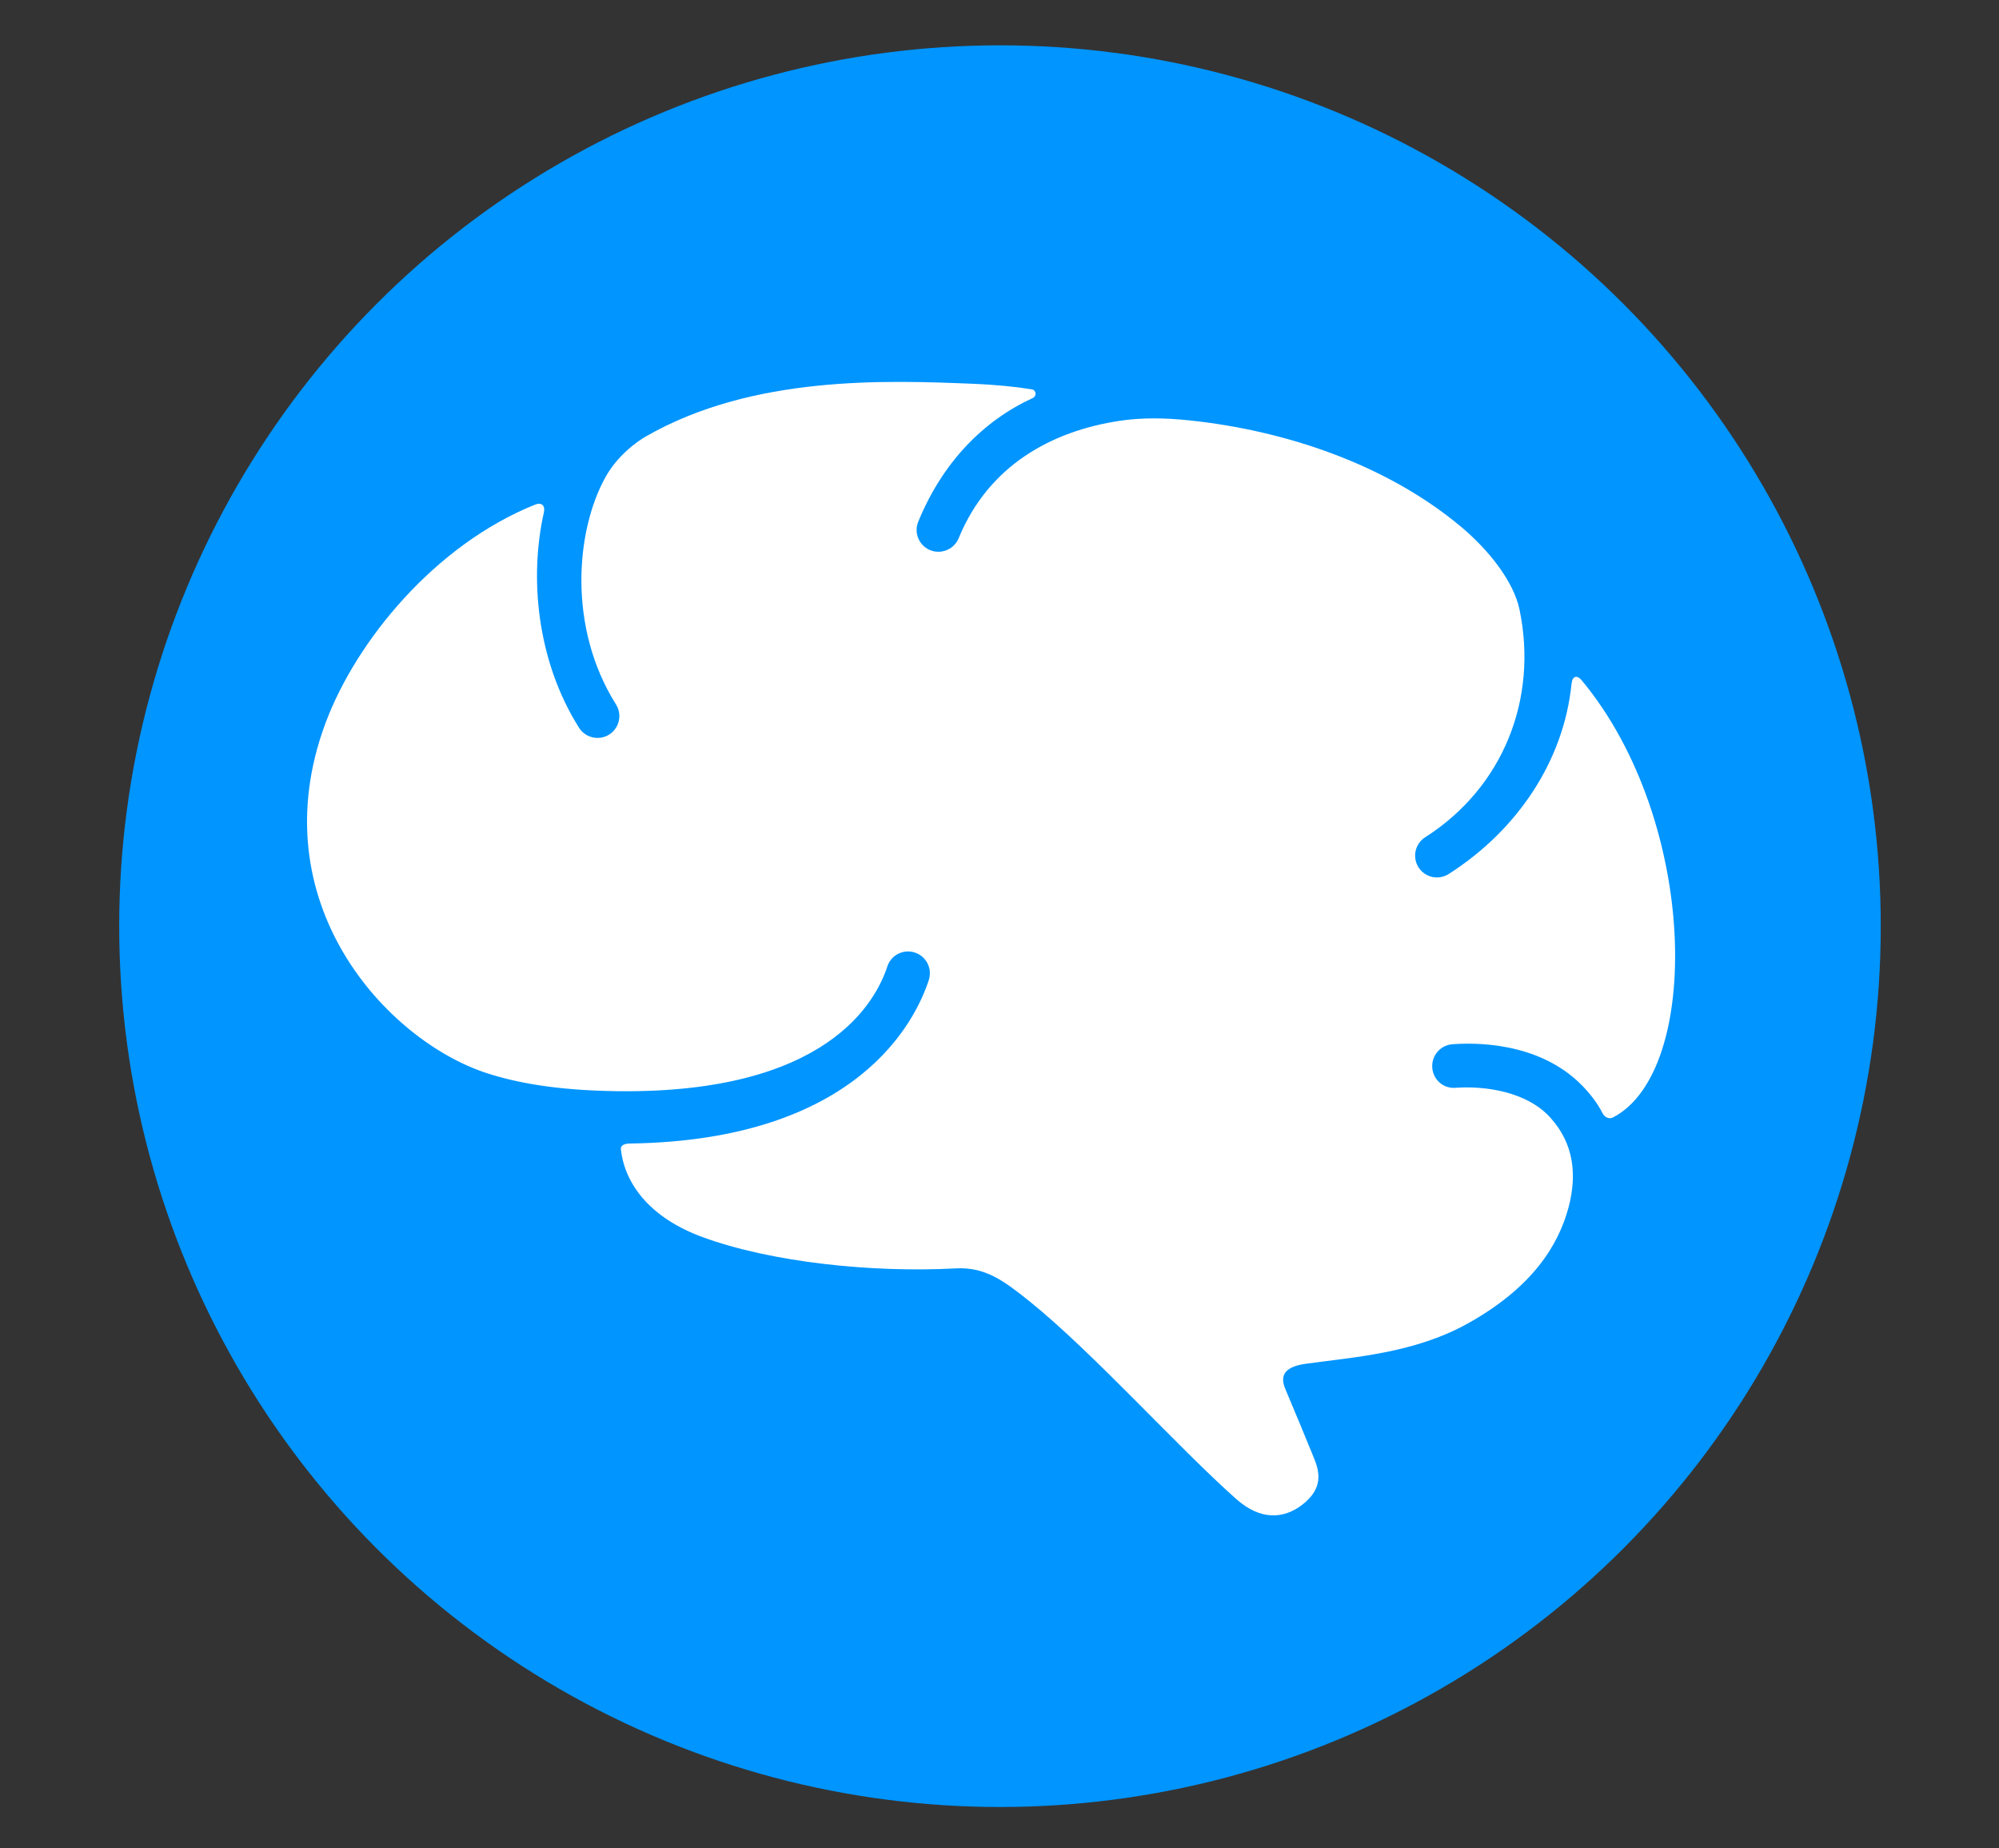
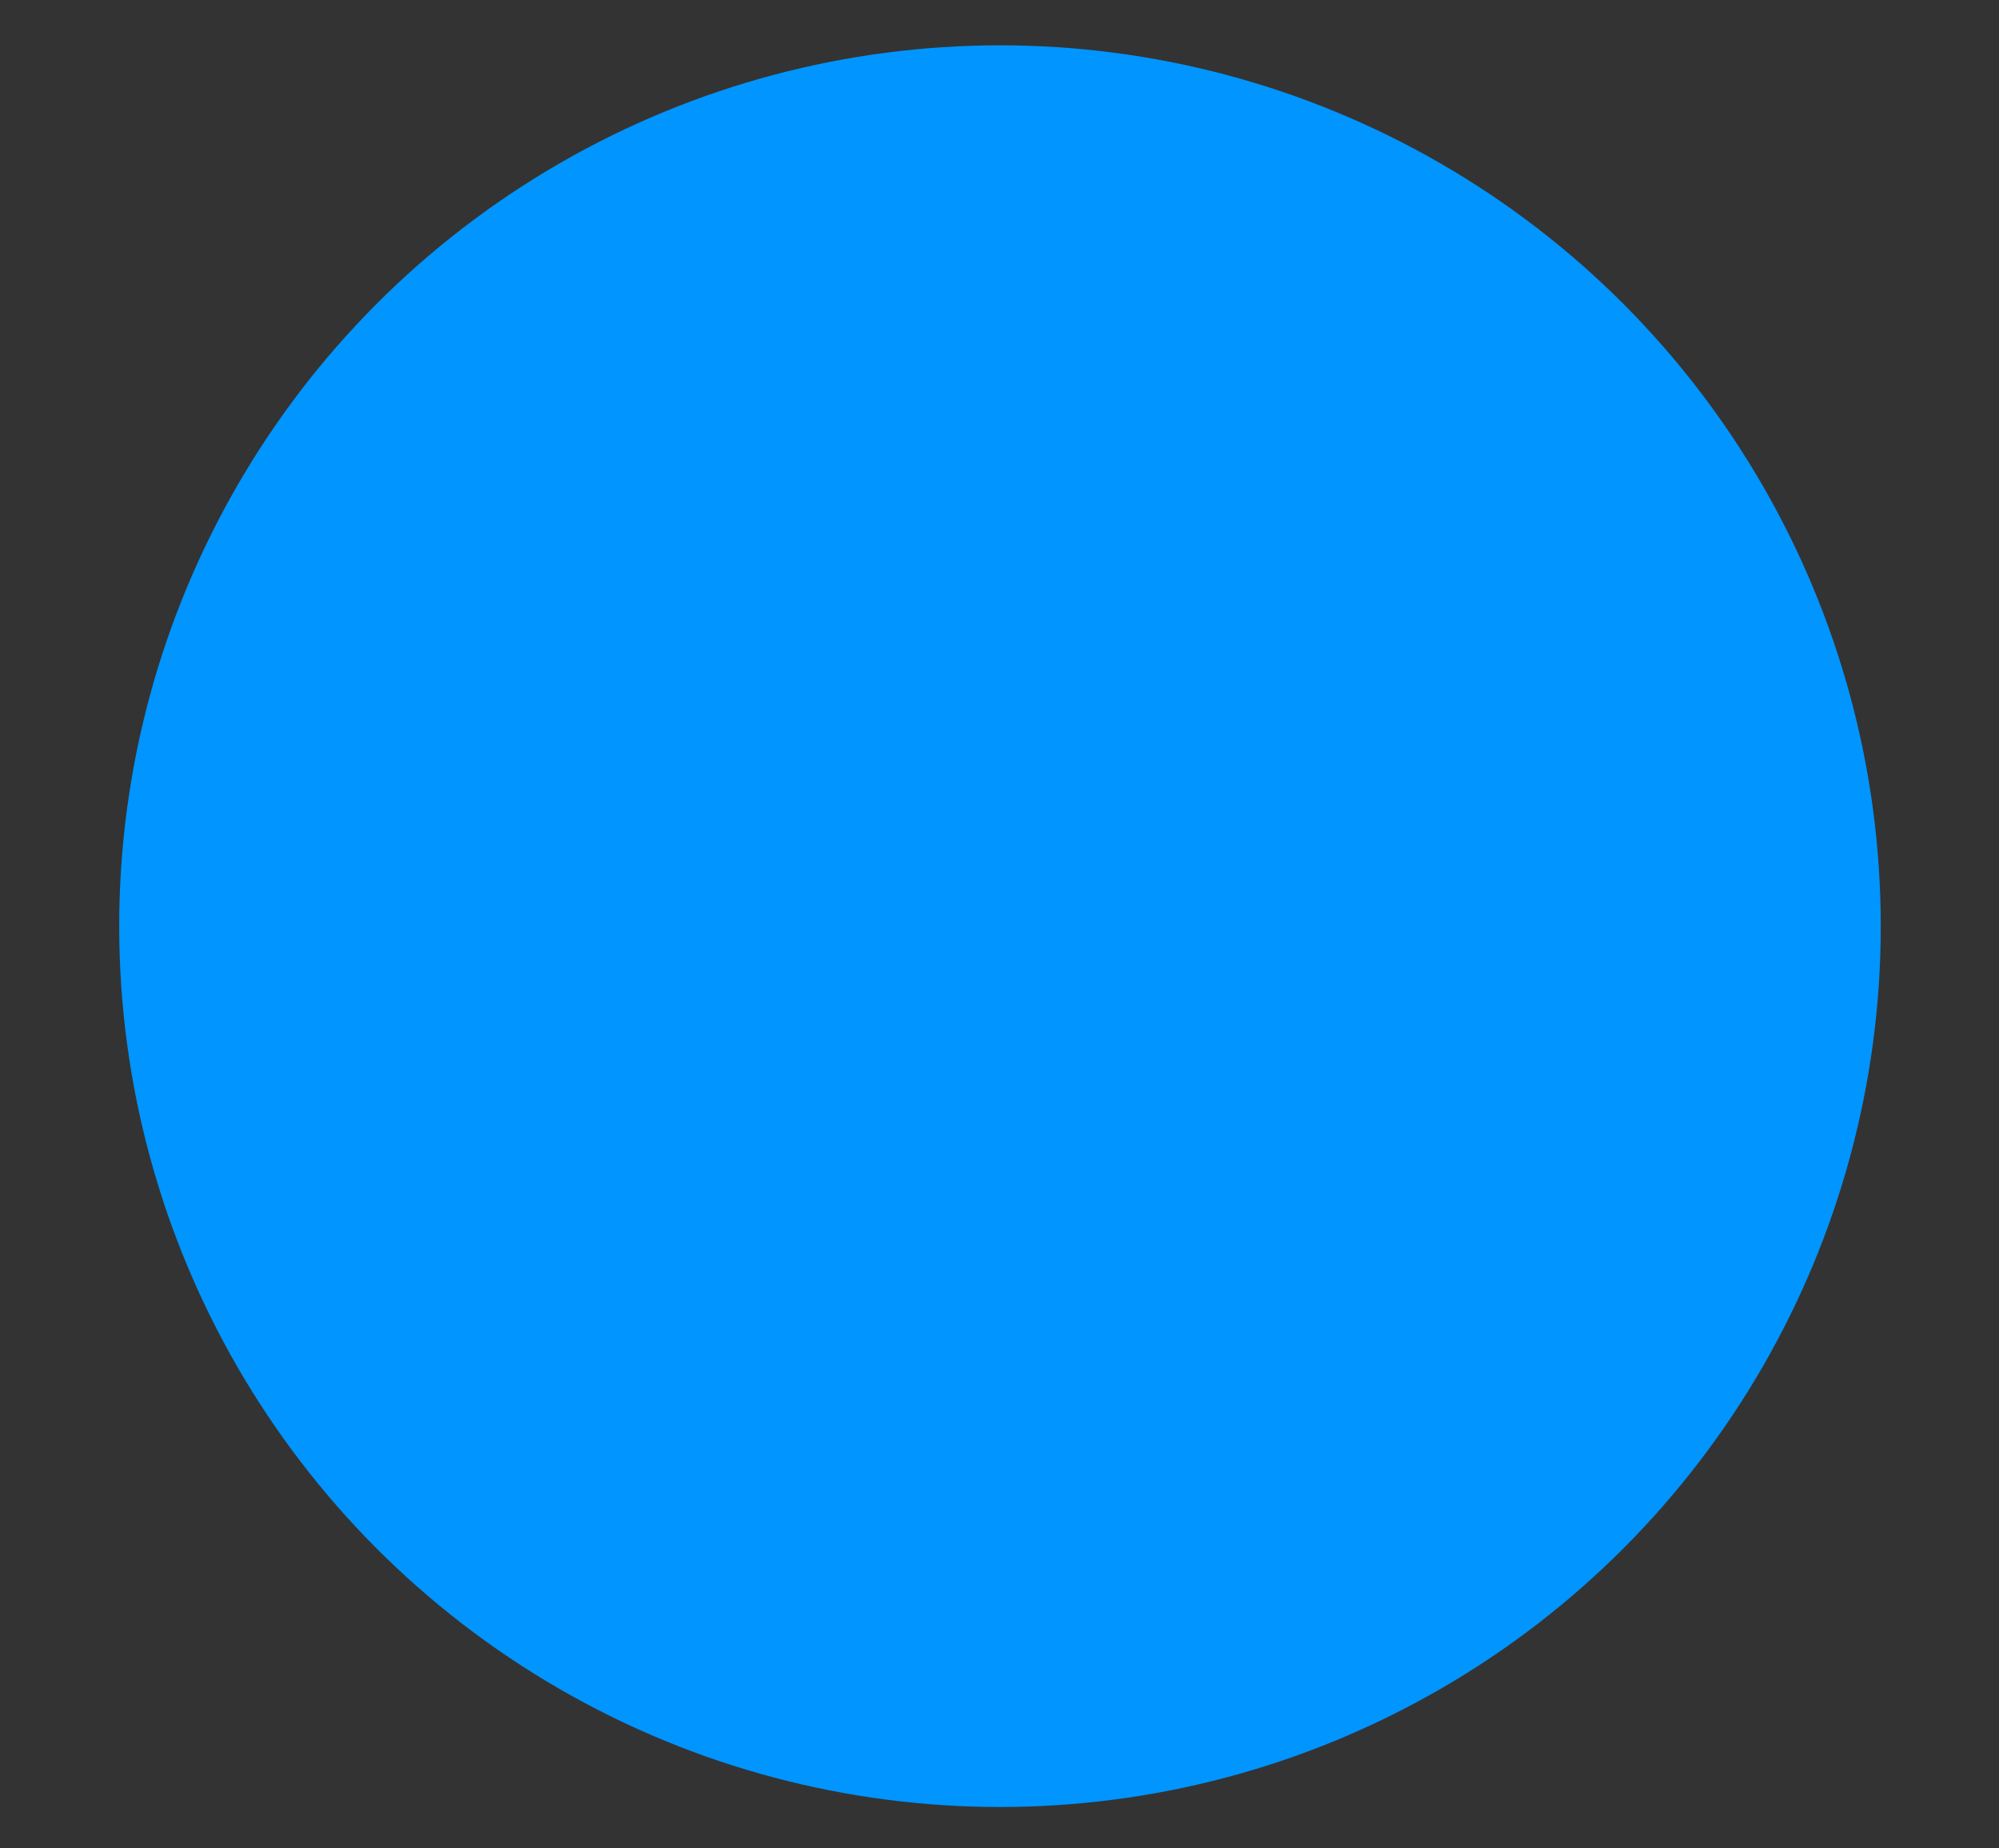
<svg xmlns="http://www.w3.org/2000/svg" version="1.1" id="Brain" x="0px" y="0px" viewBox="0 0 395.29 365.41" style="enable-background:new 0 0 395.29 365.41;" xml:space="preserve">
  <rect x="0" y="0" width="395.29" height="365.41" fill="#333333" stroke="none" />
  <style type="text/css">
	.st0{fill:#0095FF;}
	.st1{fill:#FFFFFF;}
</style>
  <circle class="st0" cx="197.74" cy="183.13" r="174.17" />
-   <path class="st1" d="M312.79,134.54c-0.98-1.18-1.87-0.85-2.03,0.68c-1.53,15.1-10.55,28.82-24.29,37.6  c-0.72,0.46-1.52,0.68-2.32,0.68c-1.42,0-2.82-0.7-3.64-1.99c-1.28-2.01-0.7-4.68,1.32-5.96c15.44-9.86,22.32-27.35,18.65-45  c-1.18-5.65-6.18-11.88-11.54-16.37c-14.85-12.44-34.91-19.08-53.75-21.06c-4.59-0.48-9.23-0.6-13.8,0.09  c-13.32,2.01-25.87,8.73-31.82,23.21c-0.68,1.67-2.3,2.68-4,2.68c-0.55,0-1.1-0.1-1.64-0.32c-2.2-0.9-3.26-3.43-2.35-5.63  c4.86-11.85,12.94-19.98,22.64-24.45c0.82-0.38,0.71-1.56-0.18-1.71c-3.1-0.51-6.99-0.92-11.99-1.12  c-16.65-0.66-43.15-1.73-64.32,10.42c-1.8,1.03-5.59,3.76-7.96,7.98c-5.89,10.5-7.6,29.71,2.04,45.02c1.27,2.02,0.66,4.68-1.35,5.96  c-0.71,0.45-1.51,0.66-2.3,0.66c-1.43,0-2.84-0.71-3.66-2.01c-8.39-13.33-9.84-29.74-6.95-42.58c0.3-1.35-0.46-2.06-1.75-1.54  c-19.84,7.98-35.35,26.96-41.4,43.1C51.12,178.4,76.5,205.8,96.31,212.21c5.75,1.86,13.64,3.39,25.68,3.55  c41.73,0.54,51.24-17.86,53.47-24.65c0.74-2.27,3.17-3.51,5.45-2.76c2.26,0.74,3.5,3.18,2.75,5.45  c-2.65,8.08-14.07,31.65-59.09,32.31c-0.94,0.01-1.9,0.26-1.79,1.2c0.86,7.3,6.29,13.68,16.08,17.28c13.6,5.01,33.66,7.1,50.1,6.21  c5.83-0.32,9.5,2.39,14.73,6.6c12.48,10.06,29.27,28.81,40.75,38.99c4.87,4.32,9.45,3.96,13.13,1.1c4.13-3.21,3.38-6.46,2.26-9.19  c-1.65-4.04-3.33-8.13-5.67-13.67c-1.12-2.64-0.16-4.38,4.04-4.97c9.47-1.31,21.41-2.06,31.98-7.93  c12.85-7.14,17.97-15.5,19.97-22.92c1.7-6.34,1.18-12.62-3.64-17.89c-4.6-5.03-12.71-6.25-18.67-5.83  c-2.43,0.21-4.45-1.61-4.62-3.99c-0.17-2.38,1.62-4.45,3.99-4.62c3.86-0.28,16.91-0.72,25.61,8.13c1.56,1.59,3.11,3.57,4.08,5.52  c0.39,0.78,1.29,1.22,2.06,0.82C336.56,211.86,335.89,162.35,312.79,134.54z" />
</svg>